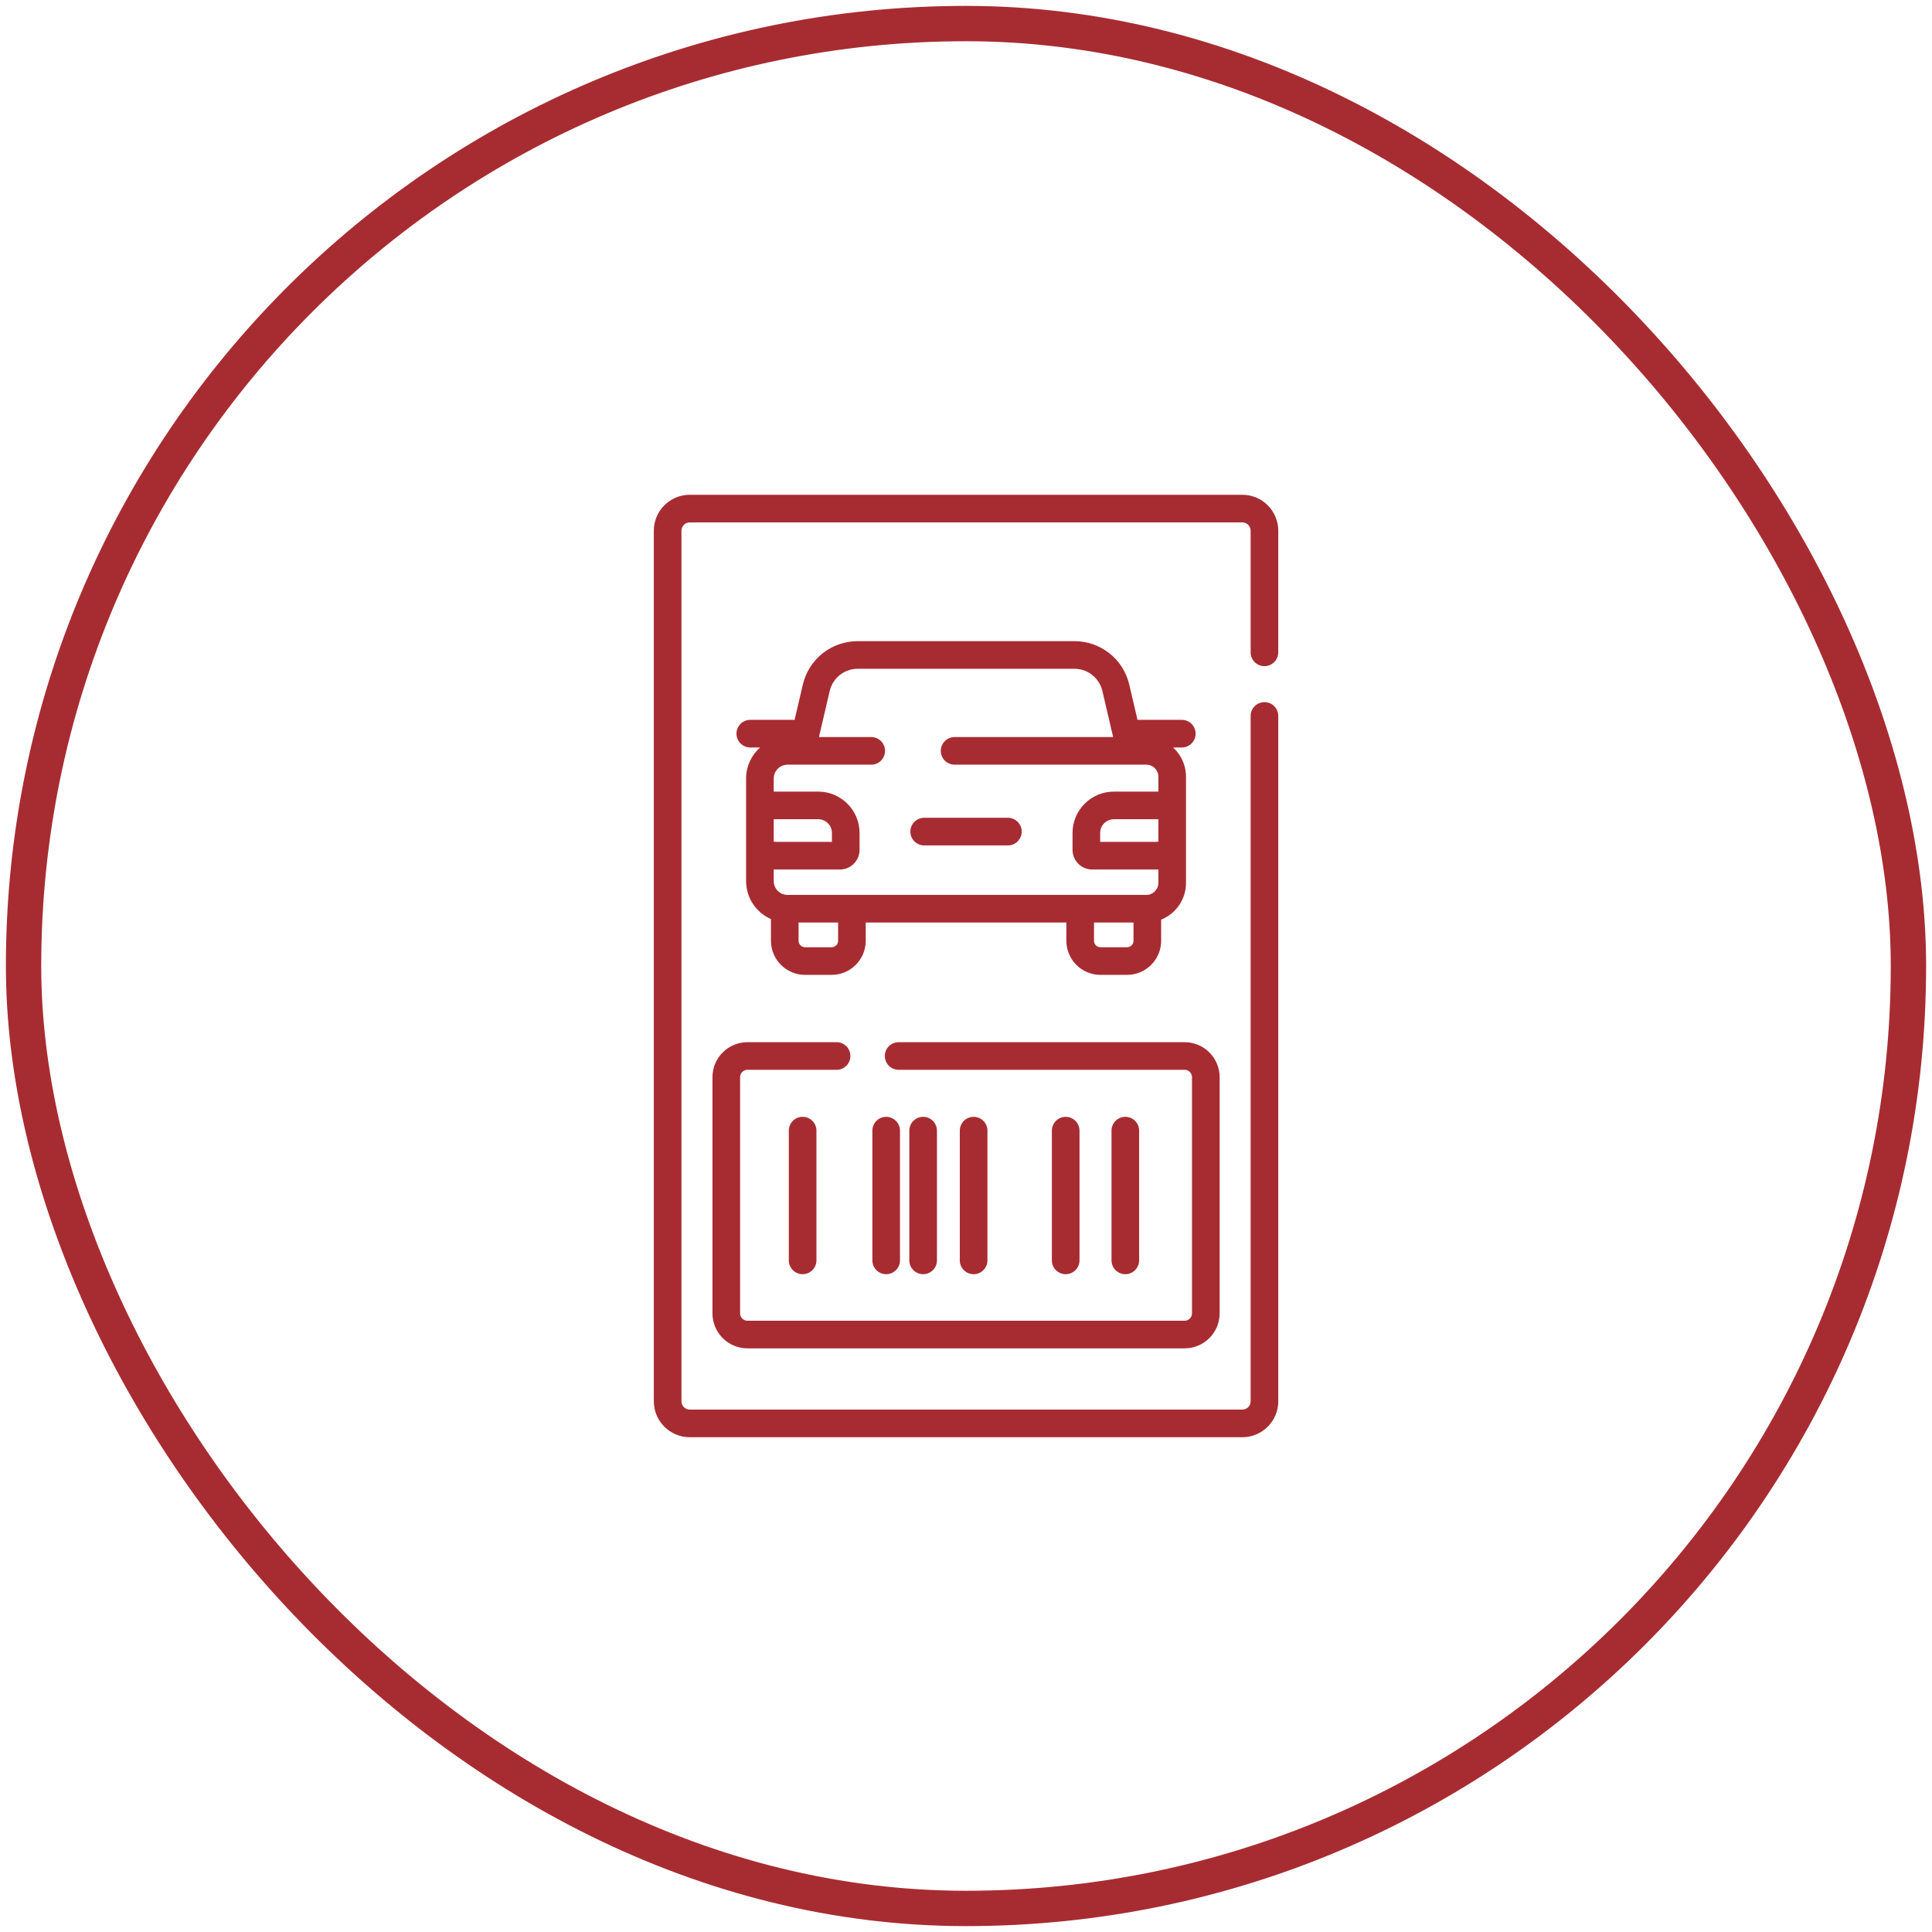
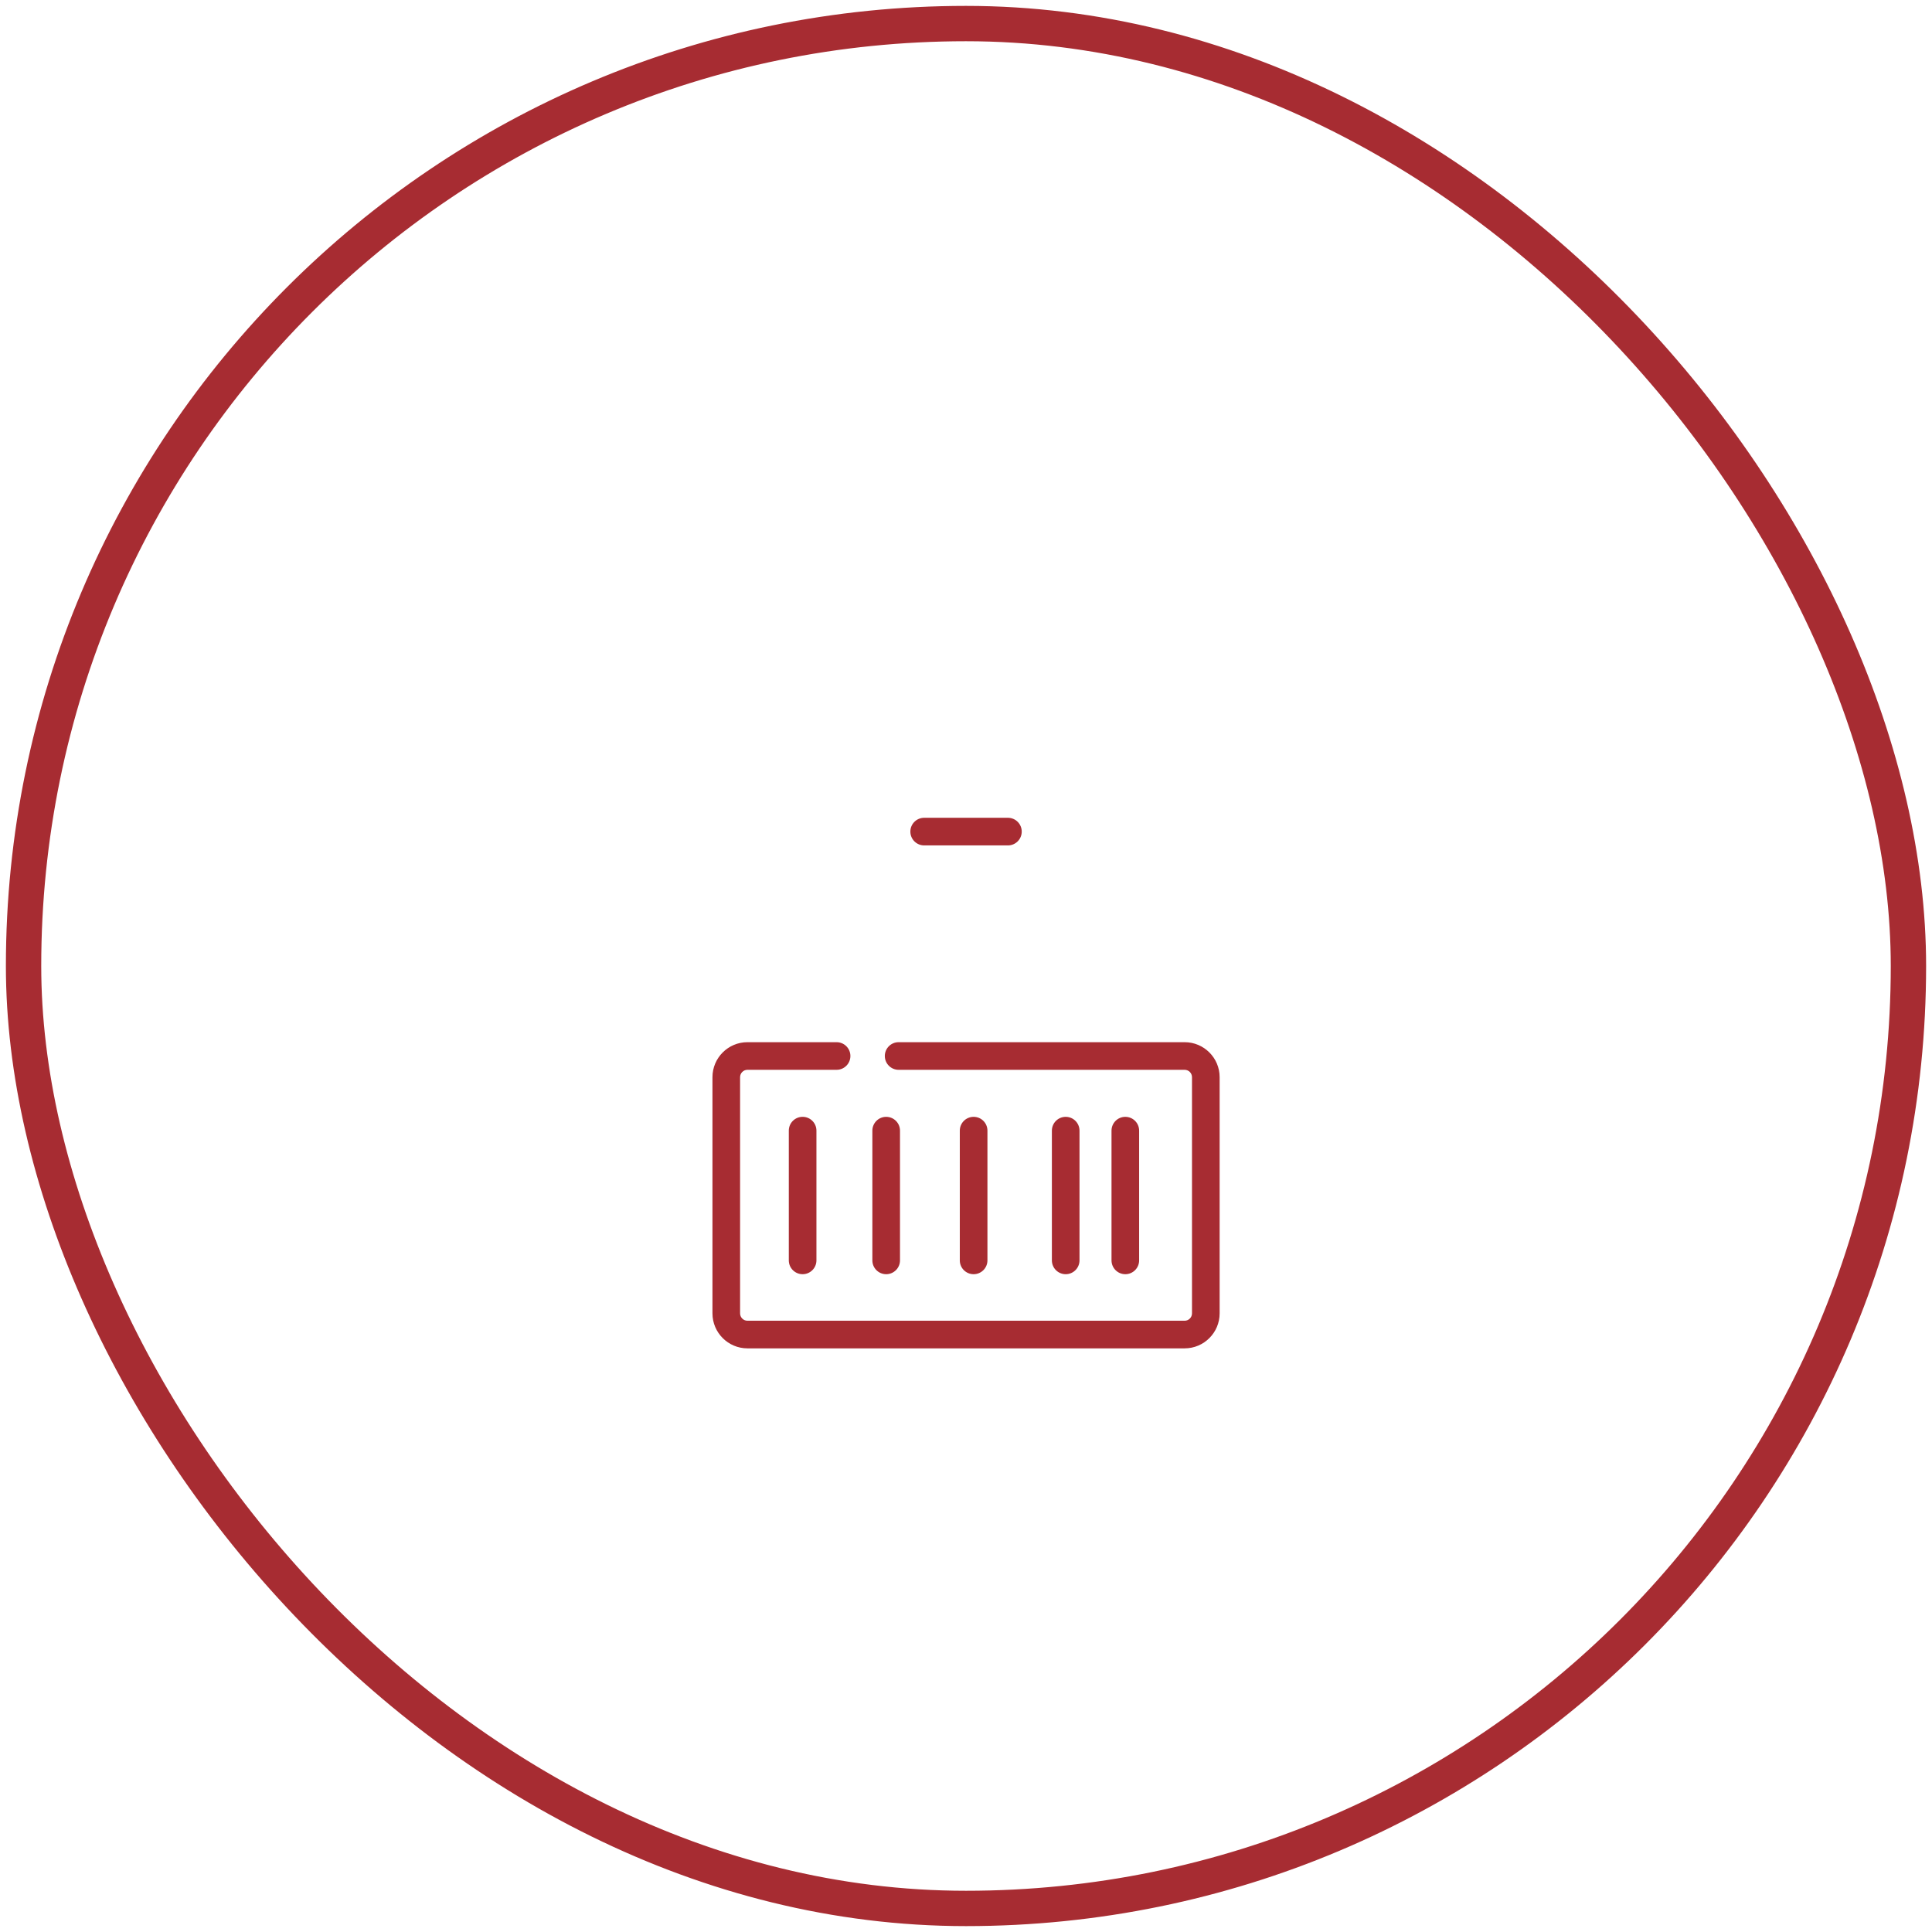
<svg xmlns="http://www.w3.org/2000/svg" width="164" height="164" viewBox="0 0 164 164" fill="none">
  <rect x="2" y="2" width="160" height="160" rx="80" stroke="#A72C32" stroke-width="3" />
  <path d="M85.558 69.419H78.45C77.802 69.419 77.277 69.944 77.277 70.591C77.277 71.239 77.802 71.764 78.45 71.764H85.558C86.206 71.764 86.731 71.239 86.731 70.591C86.731 69.943 86.206 69.419 85.558 69.419Z" fill="#A72C32" />
-   <path d="M107.335 56.547C107.983 56.547 108.507 56.022 108.507 55.374V45.049C108.507 43.368 107.14 42 105.458 42H58.549C56.868 42 55.5 43.368 55.5 45.049V118.951C55.5 120.632 56.868 122 58.549 122H105.458C107.14 122 108.507 120.632 108.507 118.951V60.773C108.507 60.126 107.982 59.601 107.335 59.601C106.687 59.601 106.162 60.126 106.162 60.773V118.951C106.162 119.339 105.847 119.654 105.459 119.654H58.549C58.161 119.654 57.846 119.339 57.846 118.951V45.049C57.846 44.661 58.161 44.346 58.549 44.346H105.458C105.846 44.346 106.162 44.661 106.162 45.049V55.374C106.162 56.022 106.687 56.547 107.335 56.547Z" fill="#A72C32" />
-   <path d="M101.491 62.278C101.491 61.63 100.966 61.105 100.319 61.105H96.558L95.861 58.123C95.352 55.946 93.435 54.425 91.199 54.425H72.809C70.573 54.425 68.656 55.946 68.147 58.123L67.45 61.105H63.689C63.041 61.105 62.516 61.63 62.516 62.278C62.516 62.926 63.041 63.451 63.689 63.451H64.521C63.793 64.096 63.333 65.037 63.333 66.084V74.793C63.333 76.233 64.202 77.472 65.443 78.016V79.86C65.443 81.455 66.741 82.753 68.336 82.753H70.596C72.191 82.753 73.488 81.455 73.488 79.86V78.311H90.519V79.86C90.519 81.455 91.817 82.753 93.412 82.753H95.672C97.267 82.753 98.565 81.455 98.565 79.86V78.067C99.8 77.57 100.675 76.361 100.675 74.949V65.927C100.675 64.947 100.251 64.066 99.579 63.451H100.319C100.966 63.451 101.491 62.926 101.491 62.278ZM98.329 71.438C98.256 71.454 98.176 71.463 98.09 71.463H93.389V70.705C93.389 70.064 93.911 69.542 94.552 69.542H98.329L98.329 71.438ZM65.678 69.542H69.456C70.097 69.542 70.619 70.064 70.619 70.705V71.463H65.917C65.832 71.463 65.752 71.454 65.678 71.438L65.678 69.542ZM71.143 79.86C71.143 80.161 70.897 80.407 70.596 80.407H68.336C68.034 80.407 67.788 80.162 67.788 79.86V78.311H71.143L71.143 79.86ZM96.219 79.86C96.219 80.161 95.973 80.407 95.672 80.407H93.412C93.11 80.407 92.865 80.162 92.865 79.86V78.311H96.219L96.219 79.86ZM97.313 75.966H66.851C66.204 75.966 65.678 75.439 65.678 74.793V73.799C65.758 73.804 65.837 73.809 65.917 73.809H71.297C72.216 73.809 72.964 73.061 72.964 72.141V70.705C72.964 68.771 71.391 67.197 69.456 67.197H65.678V66.084C65.678 65.437 66.204 64.911 66.851 64.911H73.955C74.603 64.911 75.128 64.386 75.128 63.738C75.128 63.091 74.603 62.566 73.955 62.566H69.517L70.431 58.657C70.69 57.546 71.668 56.771 72.809 56.771H91.199C92.339 56.771 93.317 57.546 93.577 58.657L94.49 62.566H81.033C80.385 62.566 79.86 63.091 79.86 63.738C79.86 64.386 80.385 64.911 81.033 64.911H97.313C97.873 64.911 98.329 65.367 98.329 65.927V67.197H94.552C92.617 67.197 91.043 68.771 91.043 70.706V72.142C91.043 73.061 91.791 73.809 92.711 73.809H98.09C98.171 73.809 98.25 73.805 98.329 73.799V74.949C98.329 75.51 97.873 75.966 97.313 75.966Z" fill="#A72C32" />
  <path d="M60.478 91.437V111.487C60.478 113.125 61.81 114.457 63.448 114.457H100.559C102.197 114.457 103.53 113.125 103.53 111.487V91.437C103.53 89.799 102.197 88.467 100.559 88.467H76.282C75.634 88.467 75.109 88.992 75.109 89.639C75.109 90.287 75.634 90.812 76.282 90.812H100.559C100.904 90.812 101.184 91.093 101.184 91.437V111.487C101.184 111.831 100.904 112.112 100.559 112.112H63.448C63.104 112.112 62.823 111.831 62.823 111.487V91.437C62.823 91.093 63.104 90.812 63.448 90.812H71.014C71.662 90.812 72.187 90.287 72.187 89.639C72.187 88.992 71.662 88.467 71.014 88.467H63.448C61.81 88.467 60.478 89.799 60.478 91.437Z" fill="#A72C32" />
  <path d="M75.224 108.162C75.872 108.162 76.397 107.637 76.397 106.989V95.976C76.397 95.329 75.872 94.804 75.224 94.804C74.576 94.804 74.052 95.329 74.052 95.976V106.989C74.051 107.637 74.576 108.162 75.224 108.162Z" fill="#A72C32" />
-   <path d="M79.534 106.989V95.976C79.534 95.329 79.009 94.804 78.361 94.804C77.714 94.804 77.189 95.329 77.189 95.976V106.989C77.189 107.637 77.714 108.162 78.361 108.162C79.009 108.162 79.534 107.637 79.534 106.989Z" fill="#A72C32" />
  <path d="M96.697 106.989V95.976C96.697 95.329 96.172 94.804 95.524 94.804C94.877 94.804 94.352 95.329 94.352 95.976V106.989C94.352 107.637 94.877 108.162 95.524 108.162C96.172 108.162 96.697 107.637 96.697 106.989Z" fill="#A72C32" />
  <path d="M83.82 106.989V95.976C83.82 95.329 83.295 94.804 82.647 94.804C81.999 94.804 81.474 95.329 81.474 95.976V106.989C81.474 107.637 81.999 108.162 82.647 108.162C83.295 108.162 83.82 107.637 83.82 106.989Z" fill="#A72C32" />
  <path d="M91.635 106.989V95.976C91.635 95.329 91.111 94.804 90.463 94.804C89.815 94.804 89.29 95.329 89.29 95.976V106.989C89.29 107.637 89.815 108.162 90.463 108.162C91.111 108.162 91.635 107.637 91.635 106.989Z" fill="#A72C32" />
  <path d="M66.959 95.976V106.989C66.959 107.637 67.484 108.162 68.131 108.162C68.779 108.162 69.304 107.637 69.304 106.989V95.976C69.304 95.328 68.779 94.803 68.131 94.803C67.483 94.803 66.959 95.328 66.959 95.976Z" fill="#A72C32" />
</svg>